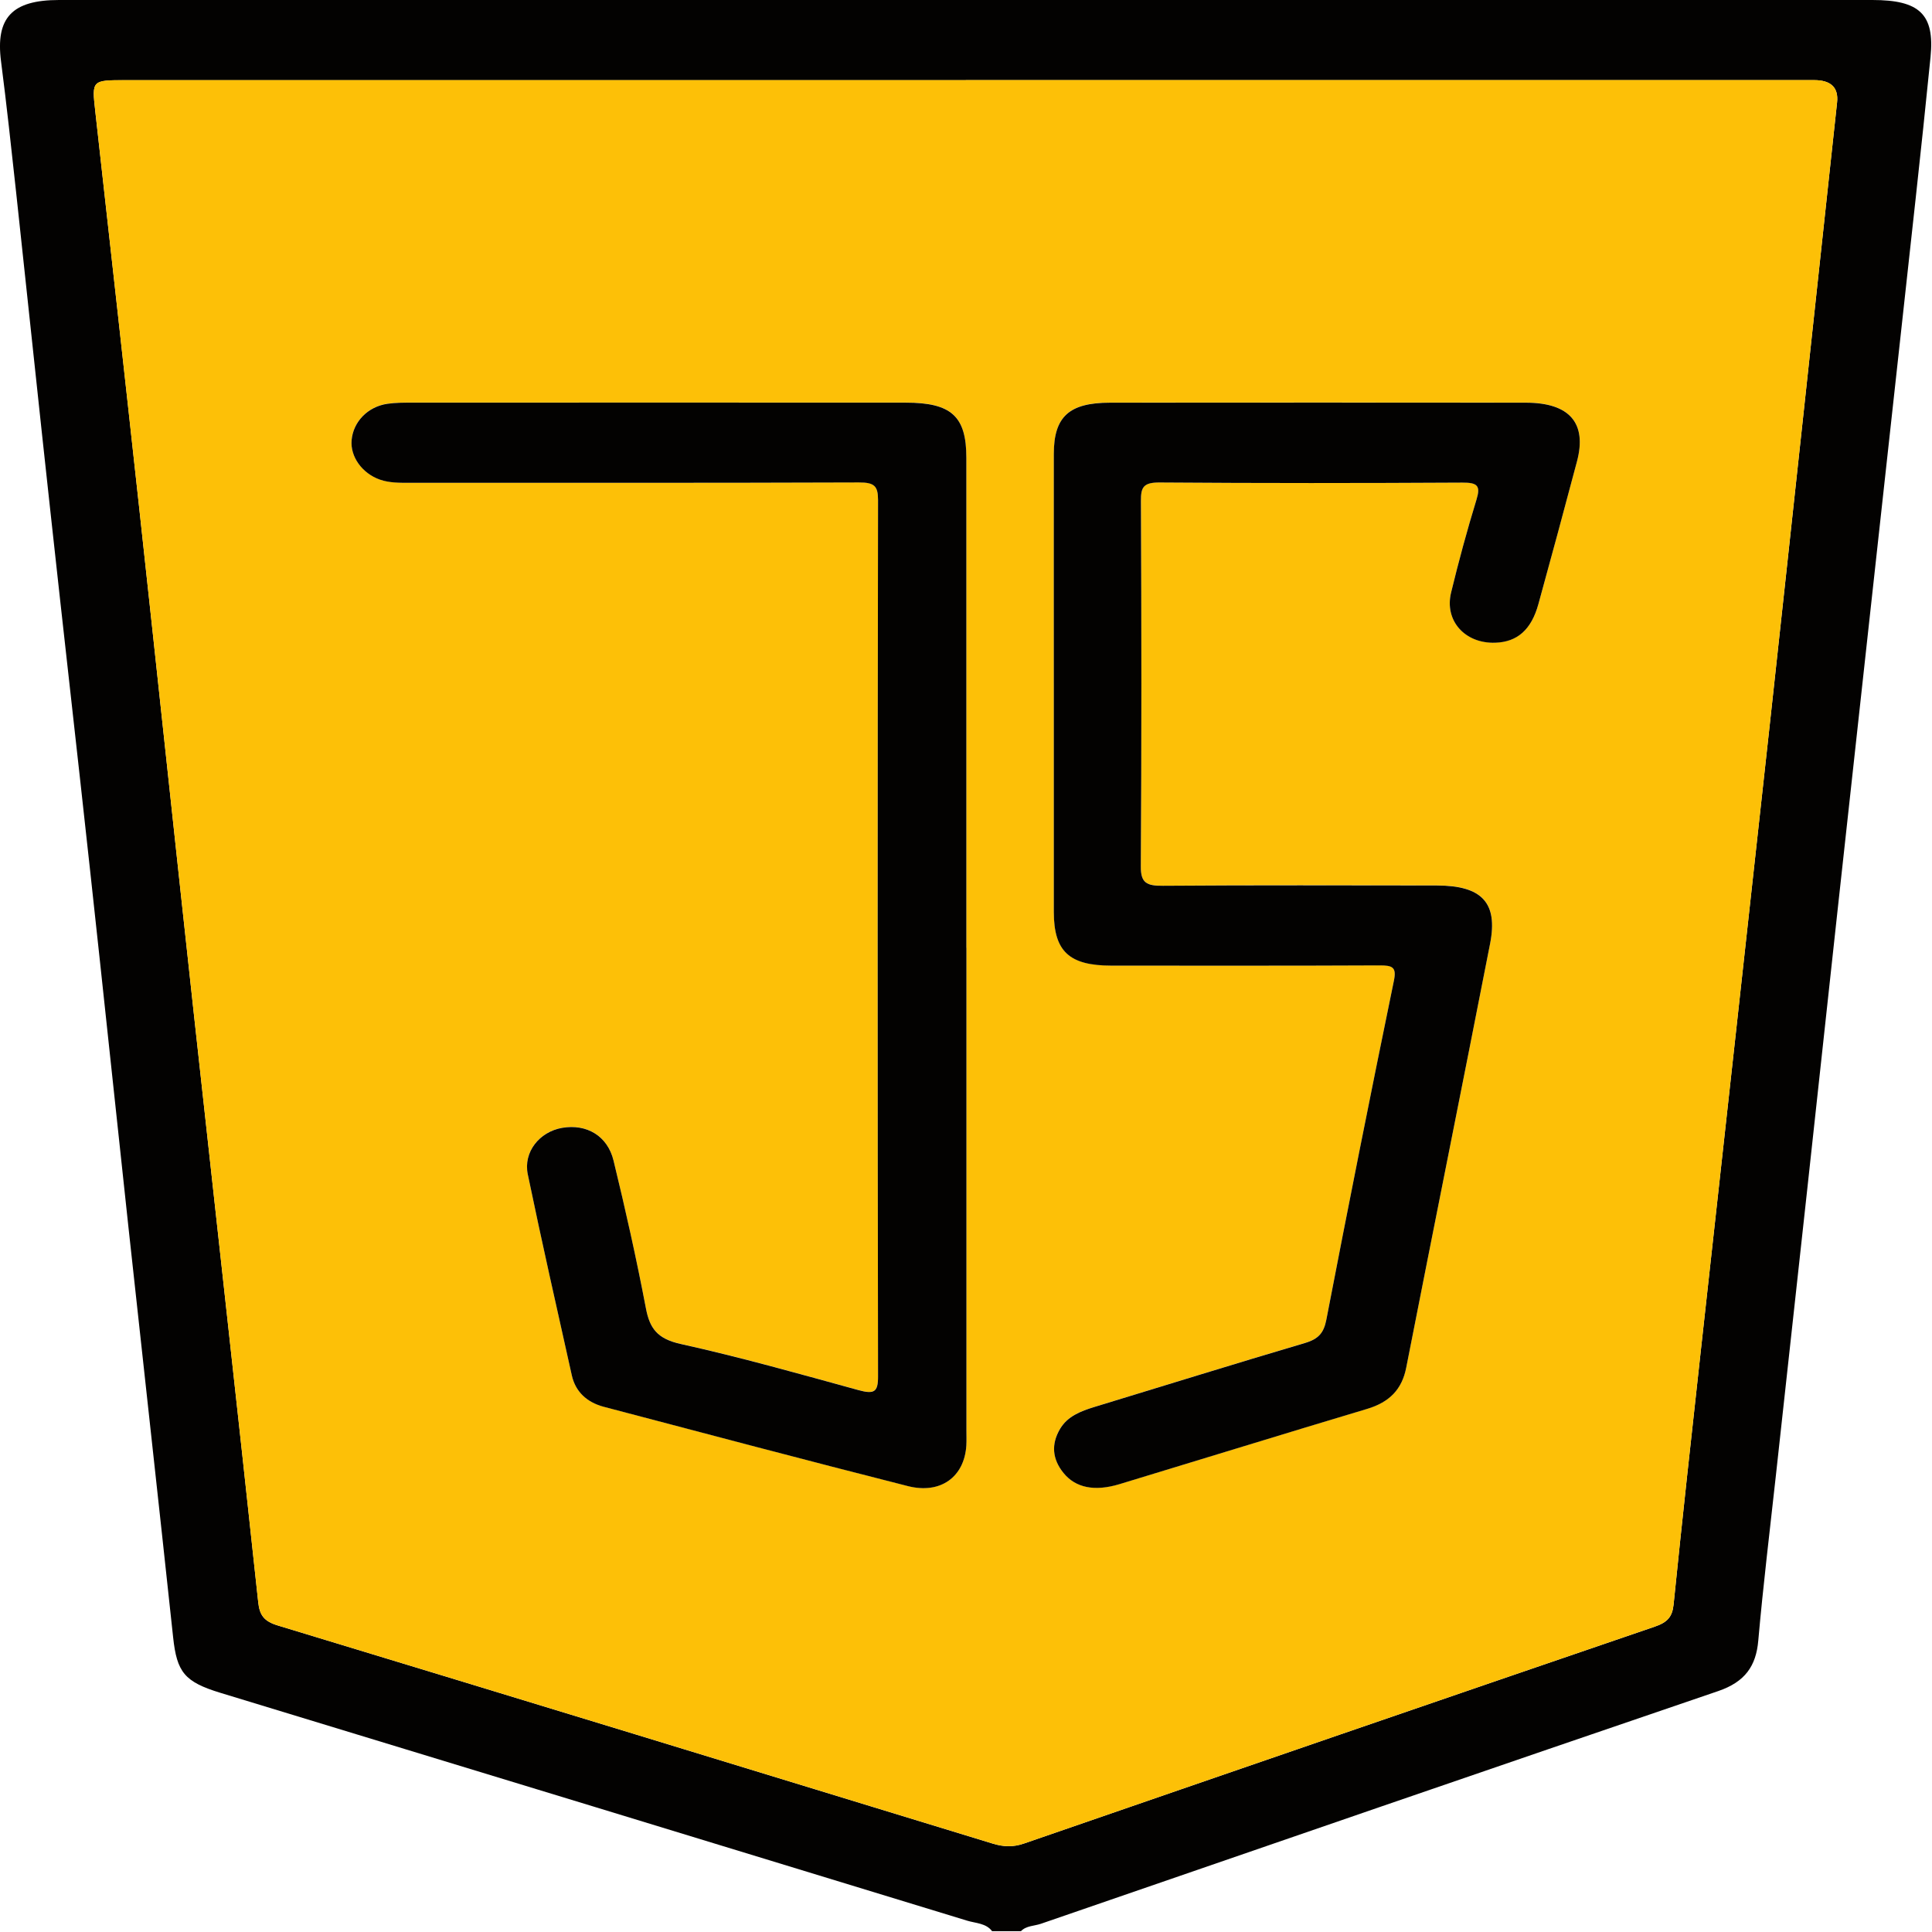
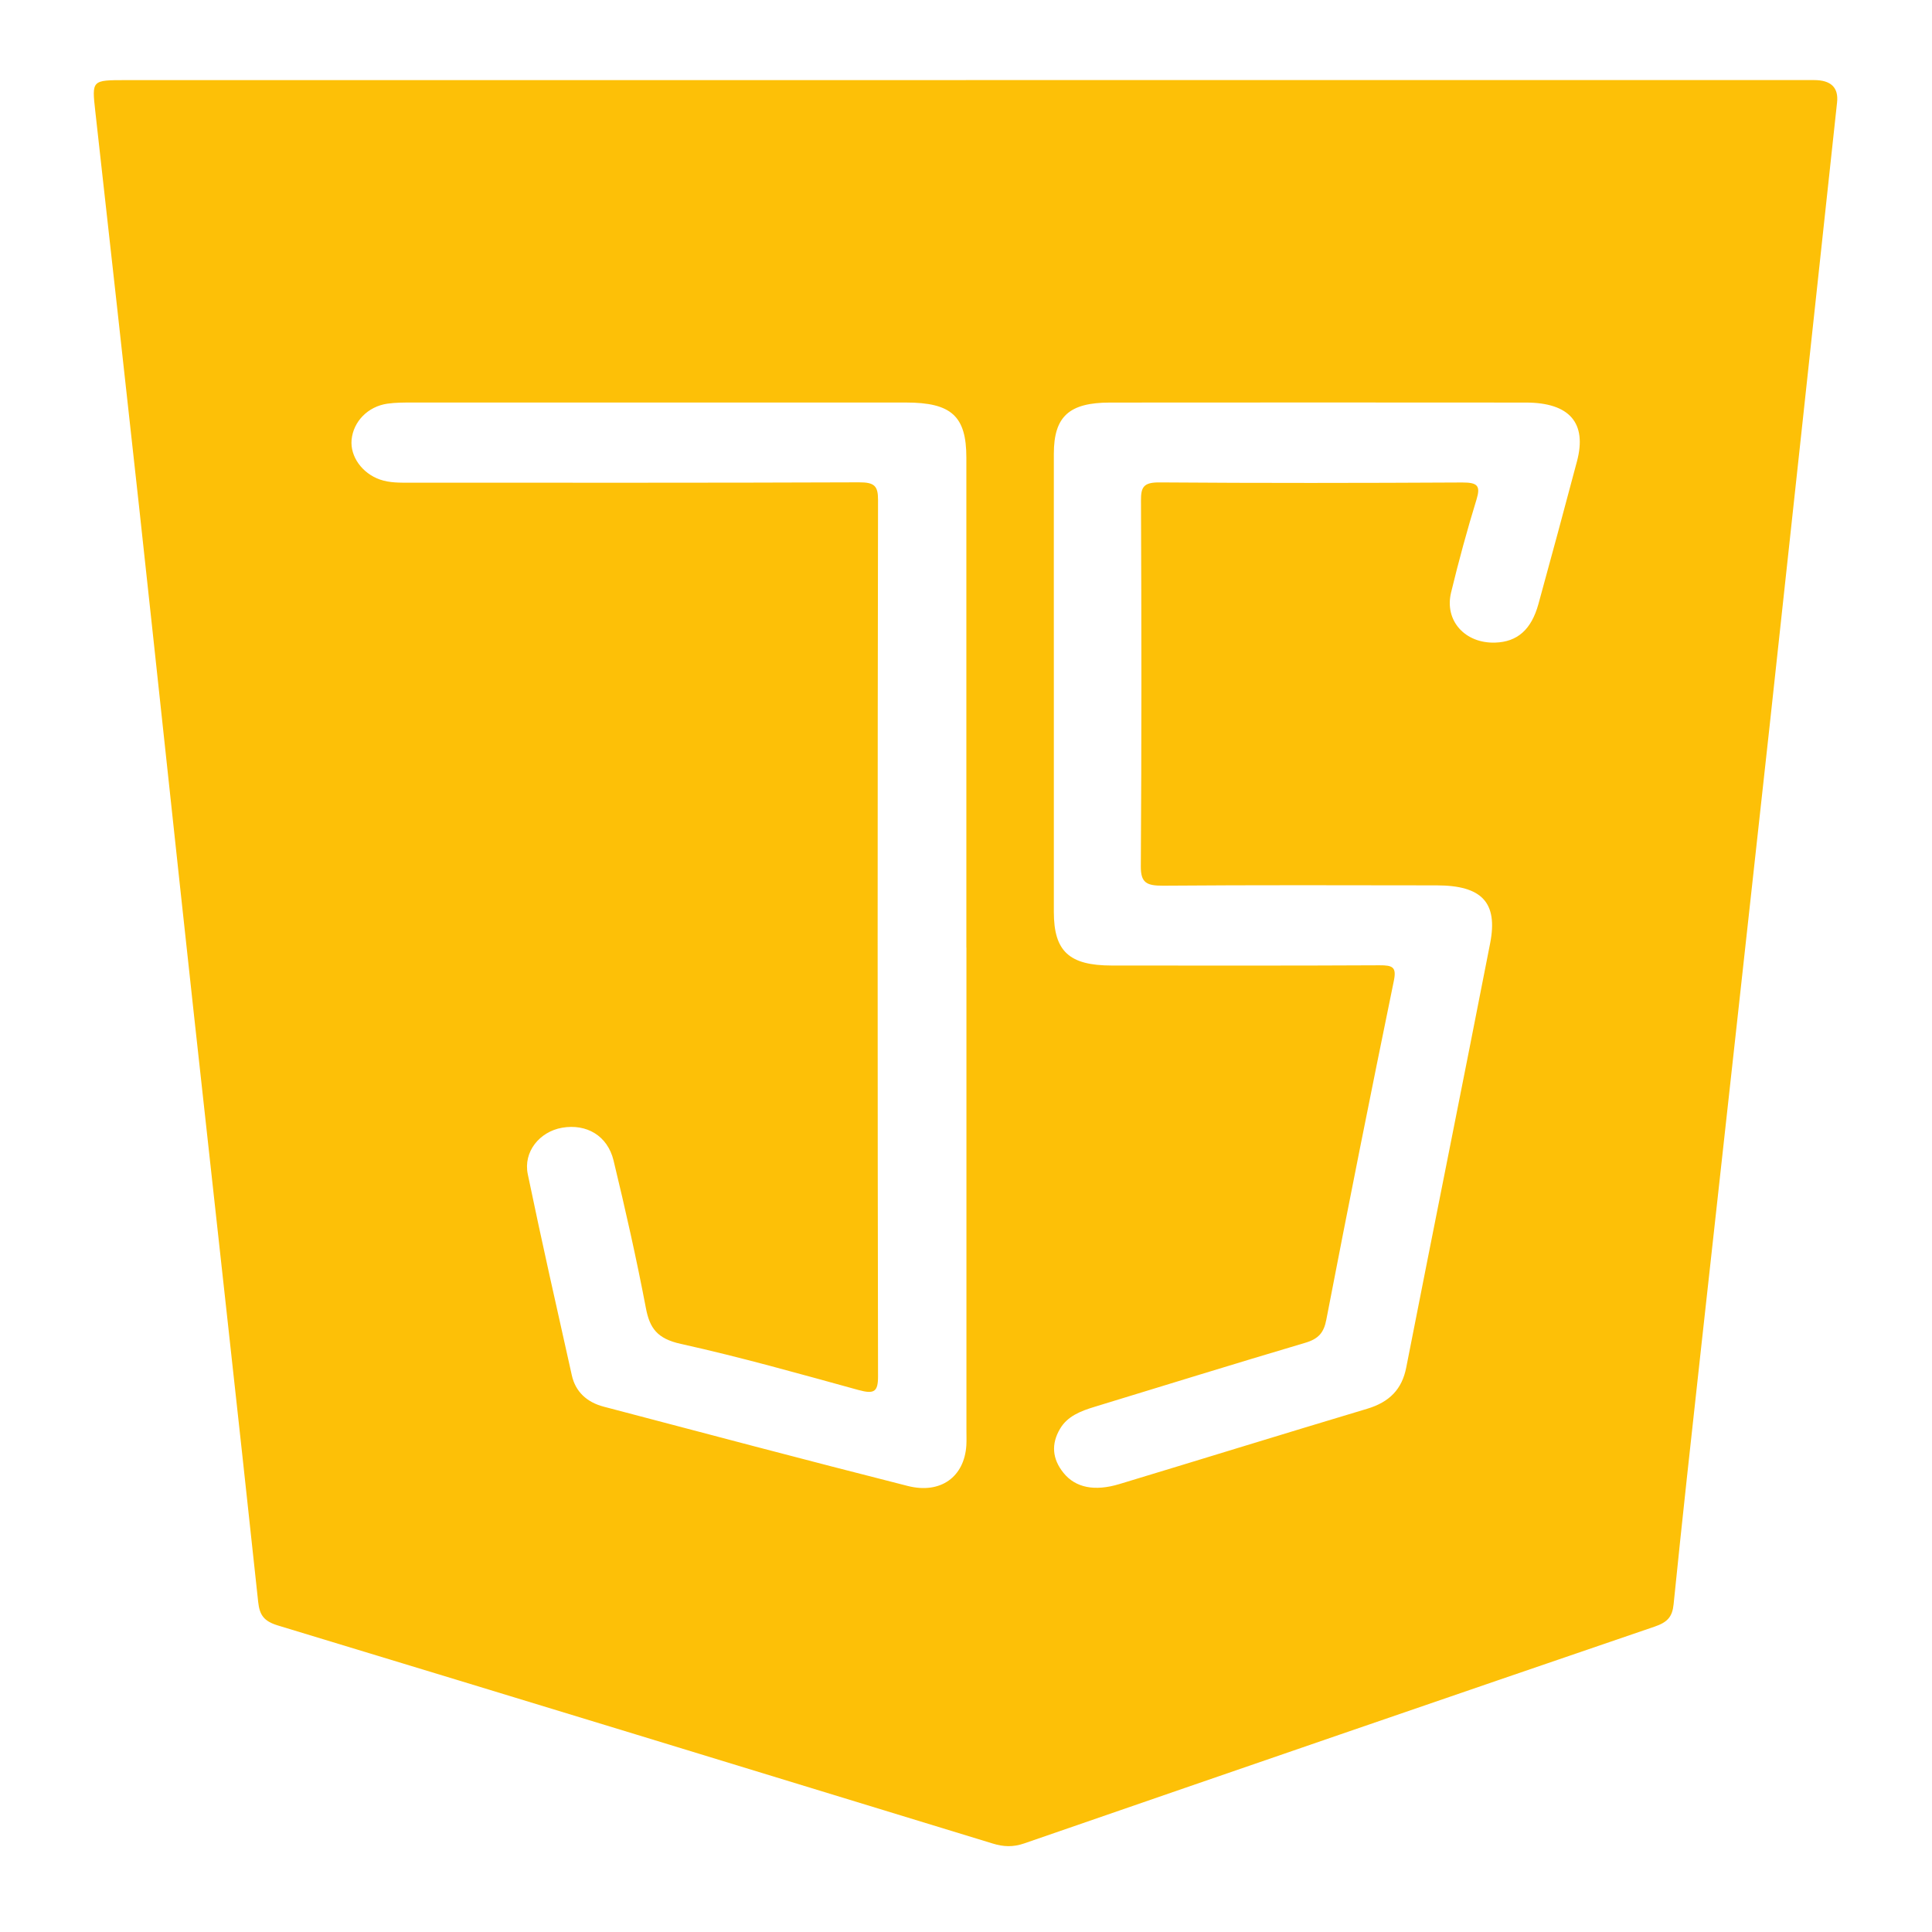
<svg xmlns="http://www.w3.org/2000/svg" width="49" height="49" viewBox="0 0 49 49" fill="none">
  <g id="Layer_1" clip-path="url(#clip0_3644_73)">
-     <path id="Vector" d="M25.162 48.98C25.009 48.774 24.743 48.779 24.527 48.712C18.217 46.781 11.903 44.858 5.59 42.934C4.678 42.656 4.486 42.41 4.391 41.527C4.021 38.072 3.637 34.62 3.262 31.165C2.934 28.139 2.617 25.111 2.286 22.084C1.957 19.058 1.611 16.033 1.282 13.007C0.985 10.297 0.702 7.587 0.409 4.878C0.288 3.771 0.169 2.661 0.026 1.554C-0.115 0.454 0.301 0 1.497 0C16.827 0 32.157 0 47.488 0C48.677 0 49.072 0.355 48.963 1.444C48.725 3.838 48.452 6.23 48.192 8.622C47.931 11.014 47.666 13.407 47.404 15.799C47.138 18.223 46.871 20.647 46.607 23.071C46.349 25.432 46.095 27.793 45.837 30.154C45.572 32.578 45.305 35.002 45.04 37.426C44.887 38.821 44.717 40.214 44.594 41.61C44.538 42.252 44.262 42.656 43.577 42.89C37.847 44.844 32.124 46.817 26.401 48.791C26.232 48.849 26.027 48.839 25.894 48.979H25.163L25.162 48.98ZM24.497 2.034C17.397 2.034 10.296 2.034 3.196 2.034C2.324 2.034 2.329 2.034 2.417 2.827C2.79 6.17 3.164 9.514 3.528 12.858C3.998 17.17 4.454 21.482 4.925 25.794C5.465 30.74 6.019 35.684 6.549 40.631C6.584 40.967 6.695 41.12 7.049 41.227C13.095 43.062 19.136 44.909 25.177 46.758C25.451 46.842 25.695 46.852 25.974 46.755C31.301 44.915 36.631 43.08 41.966 41.257C42.289 41.147 42.414 41.009 42.446 40.693C42.666 38.52 42.907 36.349 43.145 34.178C43.724 28.915 44.309 23.654 44.884 18.391C45.459 13.129 46.023 7.865 46.592 2.601C46.633 2.222 46.439 2.033 46.008 2.033C38.838 2.033 31.668 2.033 24.497 2.033V2.034Z" fill="#030201" />
    <path id="Vector_2" d="M24.497 2.031C31.667 2.031 38.838 2.031 46.008 2.031C46.439 2.031 46.634 2.221 46.592 2.6C46.023 7.863 45.458 13.126 44.884 18.389C44.309 23.652 43.724 28.914 43.145 34.176C42.906 36.348 42.666 38.519 42.446 40.692C42.414 41.007 42.289 41.145 41.965 41.255C36.631 43.078 31.301 44.913 25.974 46.754C25.695 46.85 25.452 46.841 25.177 46.756C19.136 44.907 13.095 43.06 7.049 41.226C6.695 41.118 6.584 40.966 6.548 40.629C6.019 35.682 5.465 30.739 4.925 25.793C4.454 21.482 3.998 17.169 3.528 12.857C3.163 9.512 2.789 6.169 2.417 2.825C2.329 2.031 2.324 2.032 3.196 2.032C10.296 2.032 17.397 2.032 24.497 2.032V2.031ZM26.728 17.34C26.728 19.27 26.728 21.199 26.728 23.128C26.728 24.128 27.116 24.487 28.196 24.488C30.459 24.489 32.721 24.494 34.984 24.482C35.322 24.48 35.422 24.527 35.352 24.872C34.764 27.735 34.192 30.601 33.639 33.468C33.576 33.797 33.446 33.956 33.099 34.058C31.316 34.586 29.54 35.137 27.762 35.68C27.409 35.787 27.074 35.917 26.886 36.236C26.655 36.624 26.688 37.005 26.974 37.357C27.278 37.732 27.761 37.83 28.392 37.639C30.486 37.006 32.575 36.358 34.67 35.731C35.247 35.559 35.558 35.229 35.665 34.685C36.369 31.098 37.092 27.514 37.793 23.926C37.996 22.888 37.583 22.457 36.441 22.455C34.126 22.452 31.811 22.445 29.496 22.463C29.082 22.465 28.931 22.39 28.934 21.974C28.954 18.88 28.951 15.788 28.938 12.695C28.936 12.356 29 12.231 29.413 12.235C31.971 12.254 34.529 12.251 37.087 12.237C37.478 12.236 37.553 12.323 37.449 12.665C37.209 13.445 36.995 14.234 36.803 15.026C36.629 15.742 37.157 16.323 37.922 16.298C38.482 16.28 38.839 15.971 39.019 15.316C39.35 14.113 39.675 12.909 39.995 11.703C40.255 10.727 39.808 10.211 38.7 10.21C35.184 10.207 31.669 10.207 28.153 10.21C27.115 10.21 26.729 10.564 26.728 11.506C26.726 13.45 26.728 15.396 26.728 17.34ZM24.509 24.034C24.509 19.891 24.509 15.747 24.509 11.604C24.509 10.554 24.129 10.209 22.975 10.209C18.8 10.209 14.624 10.209 10.449 10.209C10.24 10.209 10.029 10.209 9.825 10.238C9.329 10.31 8.96 10.692 8.917 11.156C8.879 11.577 9.183 12.002 9.633 12.161C9.883 12.249 10.144 12.242 10.406 12.242C14.198 12.242 17.992 12.248 21.784 12.233C22.177 12.231 22.27 12.323 22.269 12.679C22.256 20.09 22.256 27.5 22.269 34.912C22.269 35.299 22.171 35.363 21.774 35.254C20.279 34.843 18.784 34.42 17.267 34.084C16.663 33.951 16.477 33.681 16.381 33.174C16.142 31.921 15.861 30.673 15.561 29.432C15.408 28.801 14.873 28.495 14.256 28.602C13.683 28.702 13.268 29.213 13.386 29.782C13.739 31.486 14.124 33.183 14.503 34.882C14.594 35.291 14.877 35.563 15.314 35.677C17.883 36.353 20.45 37.035 23.025 37.688C23.861 37.899 24.459 37.453 24.509 36.656C24.516 36.528 24.511 36.401 24.511 36.273C24.511 32.193 24.511 28.113 24.511 24.033L24.509 24.034Z" fill="#FDC007" />
-     <path id="Vector_3" d="M26.727 17.343C26.727 15.399 26.725 13.453 26.727 11.508C26.729 10.567 27.115 10.213 28.153 10.213C31.669 10.21 35.184 10.21 38.7 10.213C39.808 10.213 40.255 10.73 39.995 11.706C39.675 12.911 39.35 14.117 39.018 15.319C38.838 15.974 38.481 16.283 37.922 16.301C37.156 16.326 36.629 15.745 36.803 15.028C36.995 14.236 37.209 13.448 37.448 12.668C37.553 12.325 37.478 12.237 37.087 12.24C34.529 12.254 31.971 12.256 29.412 12.237C29 12.234 28.935 12.359 28.937 12.697C28.951 15.791 28.954 18.883 28.934 21.976C28.931 22.393 29.082 22.469 29.496 22.465C31.811 22.448 34.126 22.456 36.44 22.458C37.581 22.459 37.995 22.891 37.793 23.929C37.091 27.517 36.369 31.101 35.665 34.688C35.558 35.232 35.247 35.562 34.67 35.734C32.574 36.361 30.485 37.008 28.392 37.642C27.761 37.833 27.278 37.734 26.974 37.359C26.688 37.008 26.655 36.628 26.886 36.239C27.074 35.92 27.409 35.79 27.762 35.682C29.54 35.141 31.315 34.588 33.099 34.061C33.446 33.958 33.575 33.8 33.639 33.471C34.192 30.603 34.763 27.737 35.352 24.875C35.423 24.53 35.321 24.483 34.984 24.485C32.722 24.496 30.459 24.491 28.196 24.491C27.116 24.491 26.729 24.131 26.727 23.131C26.726 21.202 26.727 19.272 26.727 17.343Z" fill="#030201" />
-     <path id="Vector_4" d="M24.511 24.036C24.511 28.116 24.511 32.196 24.511 36.276C24.511 36.404 24.516 36.531 24.509 36.659C24.46 37.455 23.86 37.902 23.026 37.691C20.45 37.038 17.883 36.356 15.314 35.68C14.879 35.565 14.595 35.294 14.503 34.885C14.124 33.186 13.739 31.488 13.386 29.785C13.268 29.216 13.683 28.705 14.256 28.605C14.874 28.498 15.408 28.804 15.561 29.435C15.863 30.676 16.142 31.924 16.381 33.177C16.477 33.684 16.663 33.954 17.267 34.087C18.784 34.423 20.279 34.846 21.775 35.257C22.173 35.366 22.27 35.302 22.269 34.915C22.257 27.505 22.257 20.093 22.269 12.682C22.269 12.326 22.177 12.235 21.784 12.236C17.992 12.25 14.198 12.244 10.406 12.245C10.144 12.245 9.884 12.251 9.634 12.164C9.183 12.005 8.878 11.579 8.918 11.159C8.96 10.695 9.329 10.313 9.825 10.241C10.03 10.211 10.241 10.212 10.449 10.212C14.624 10.21 18.8 10.21 22.975 10.212C24.129 10.212 24.509 10.558 24.509 11.607C24.51 15.75 24.509 19.894 24.509 24.037L24.511 24.036Z" fill="#030201" />
  </g>
  <defs>
    <clipPath id="clip0_3644_73">
      <rect width="48.98" height="48.98" fill="white" />
    </clipPath>
  </defs>
</svg>